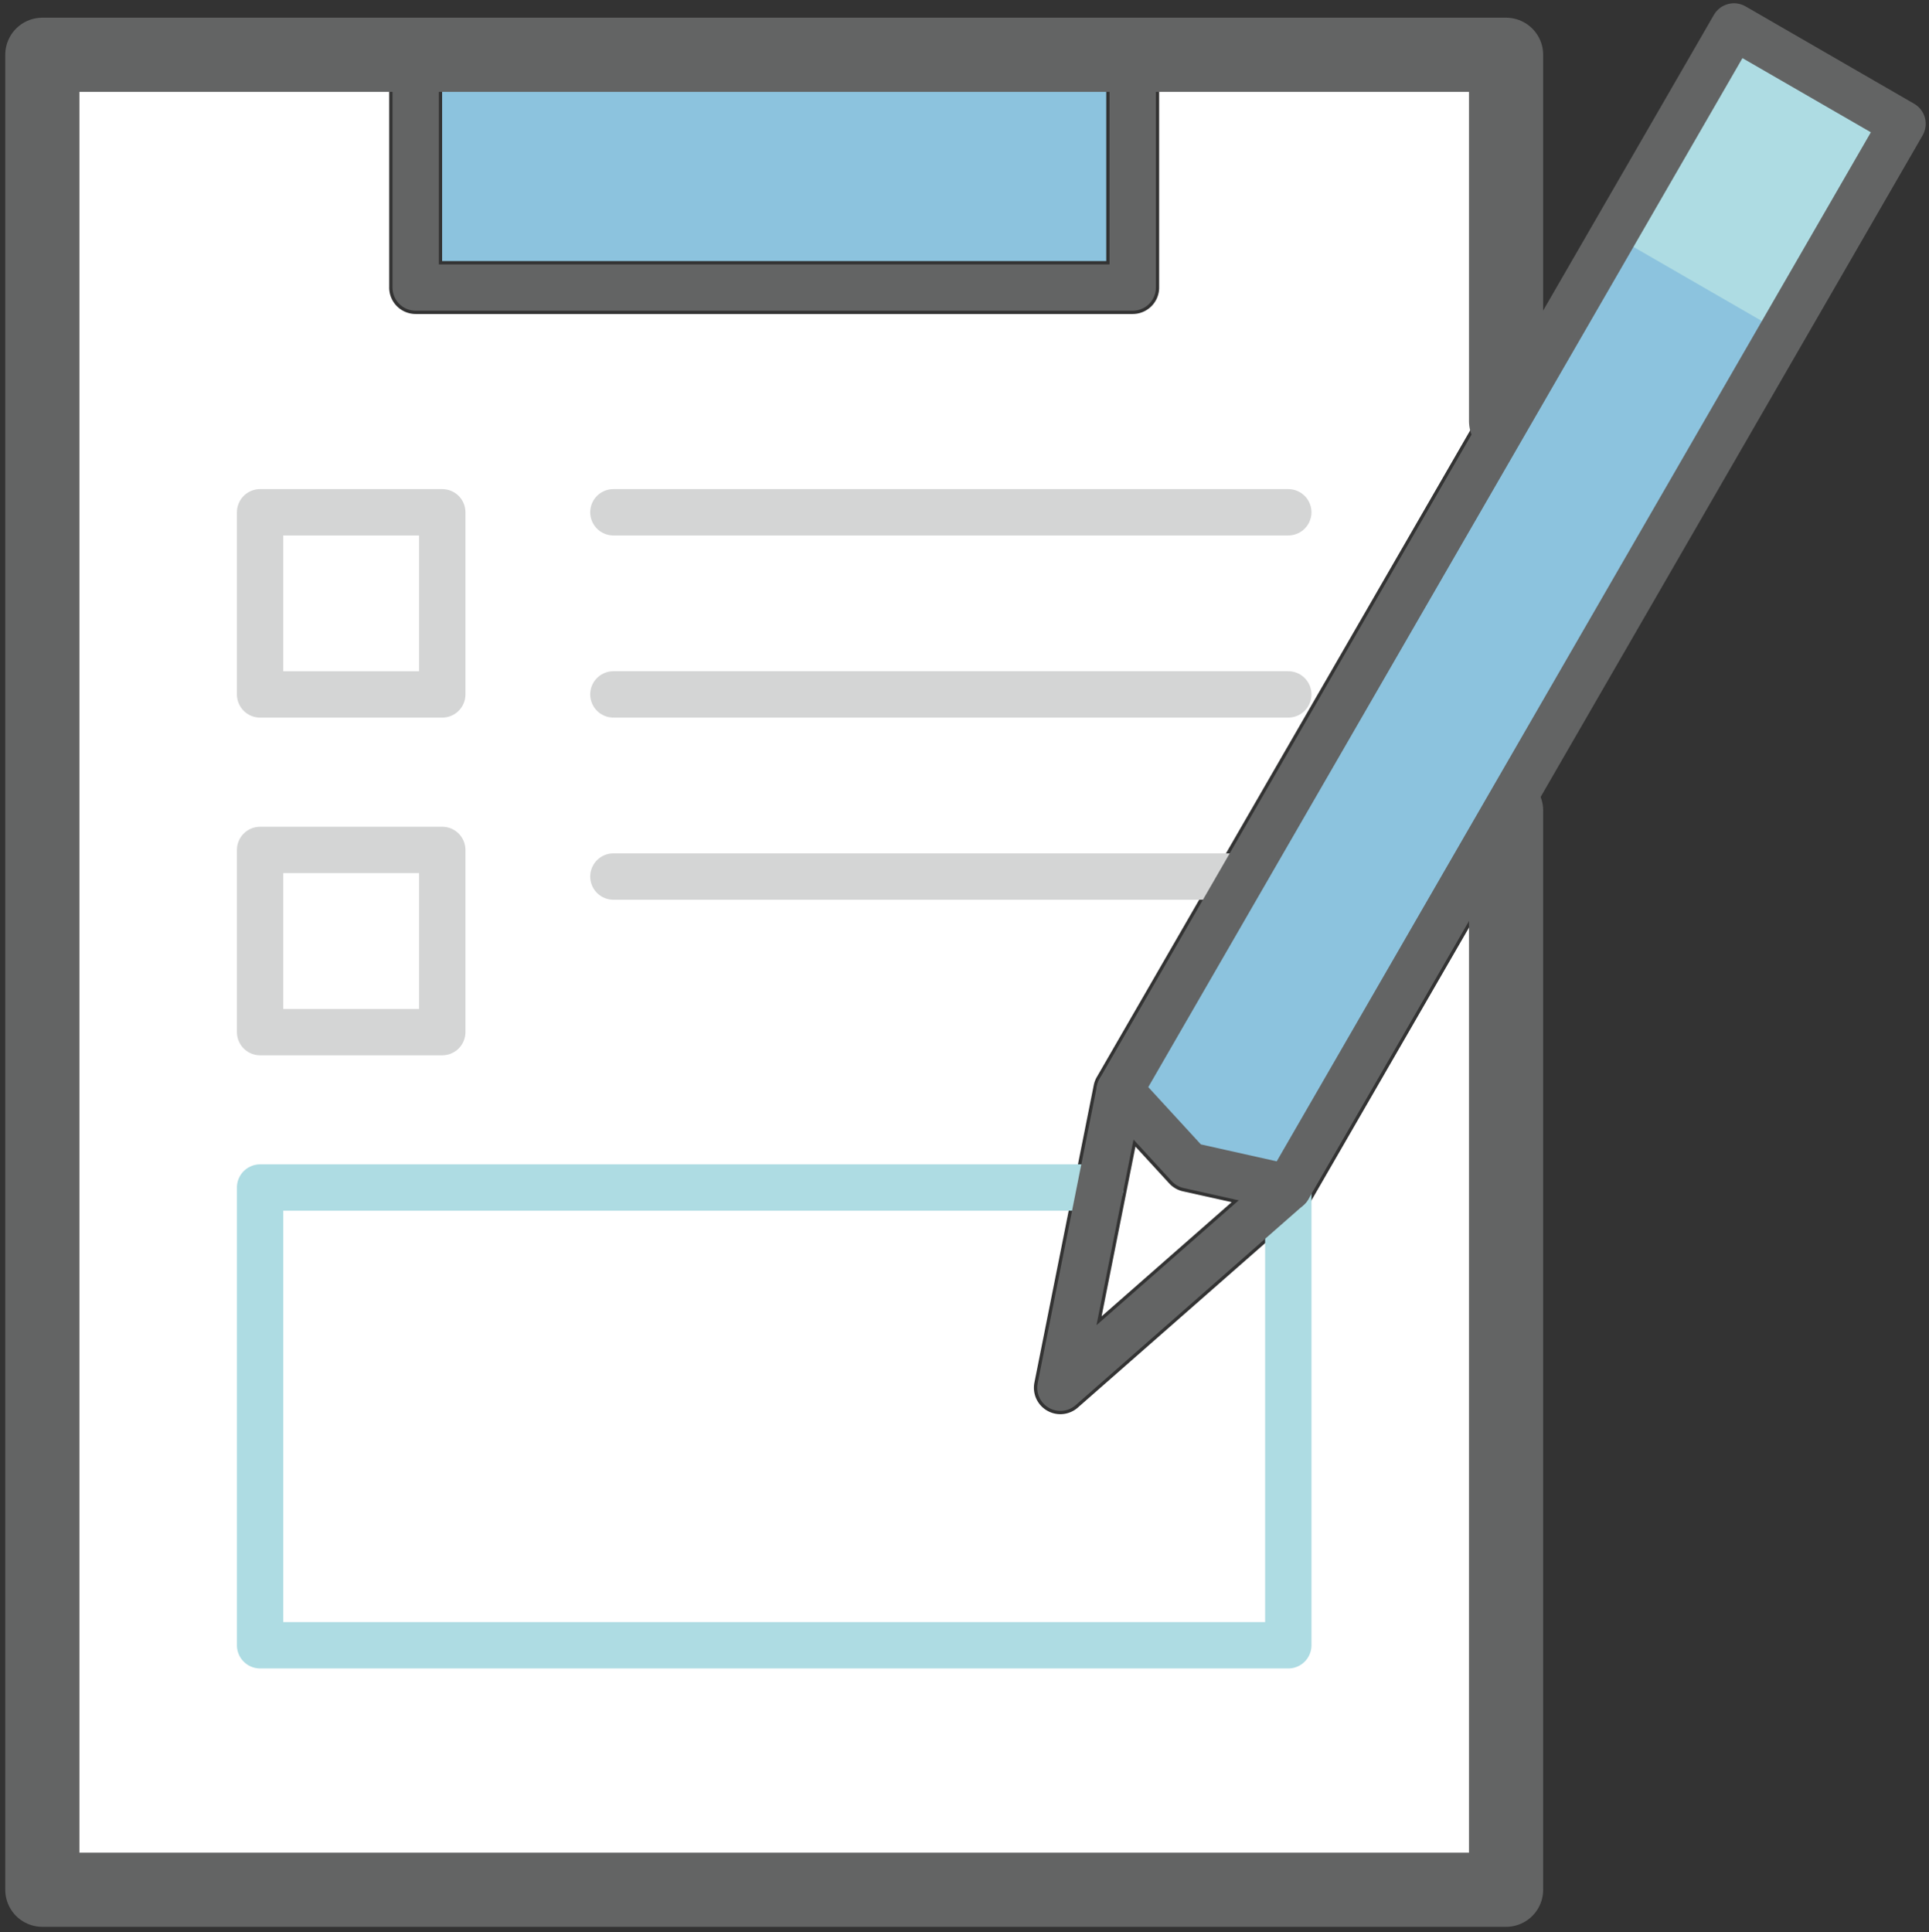
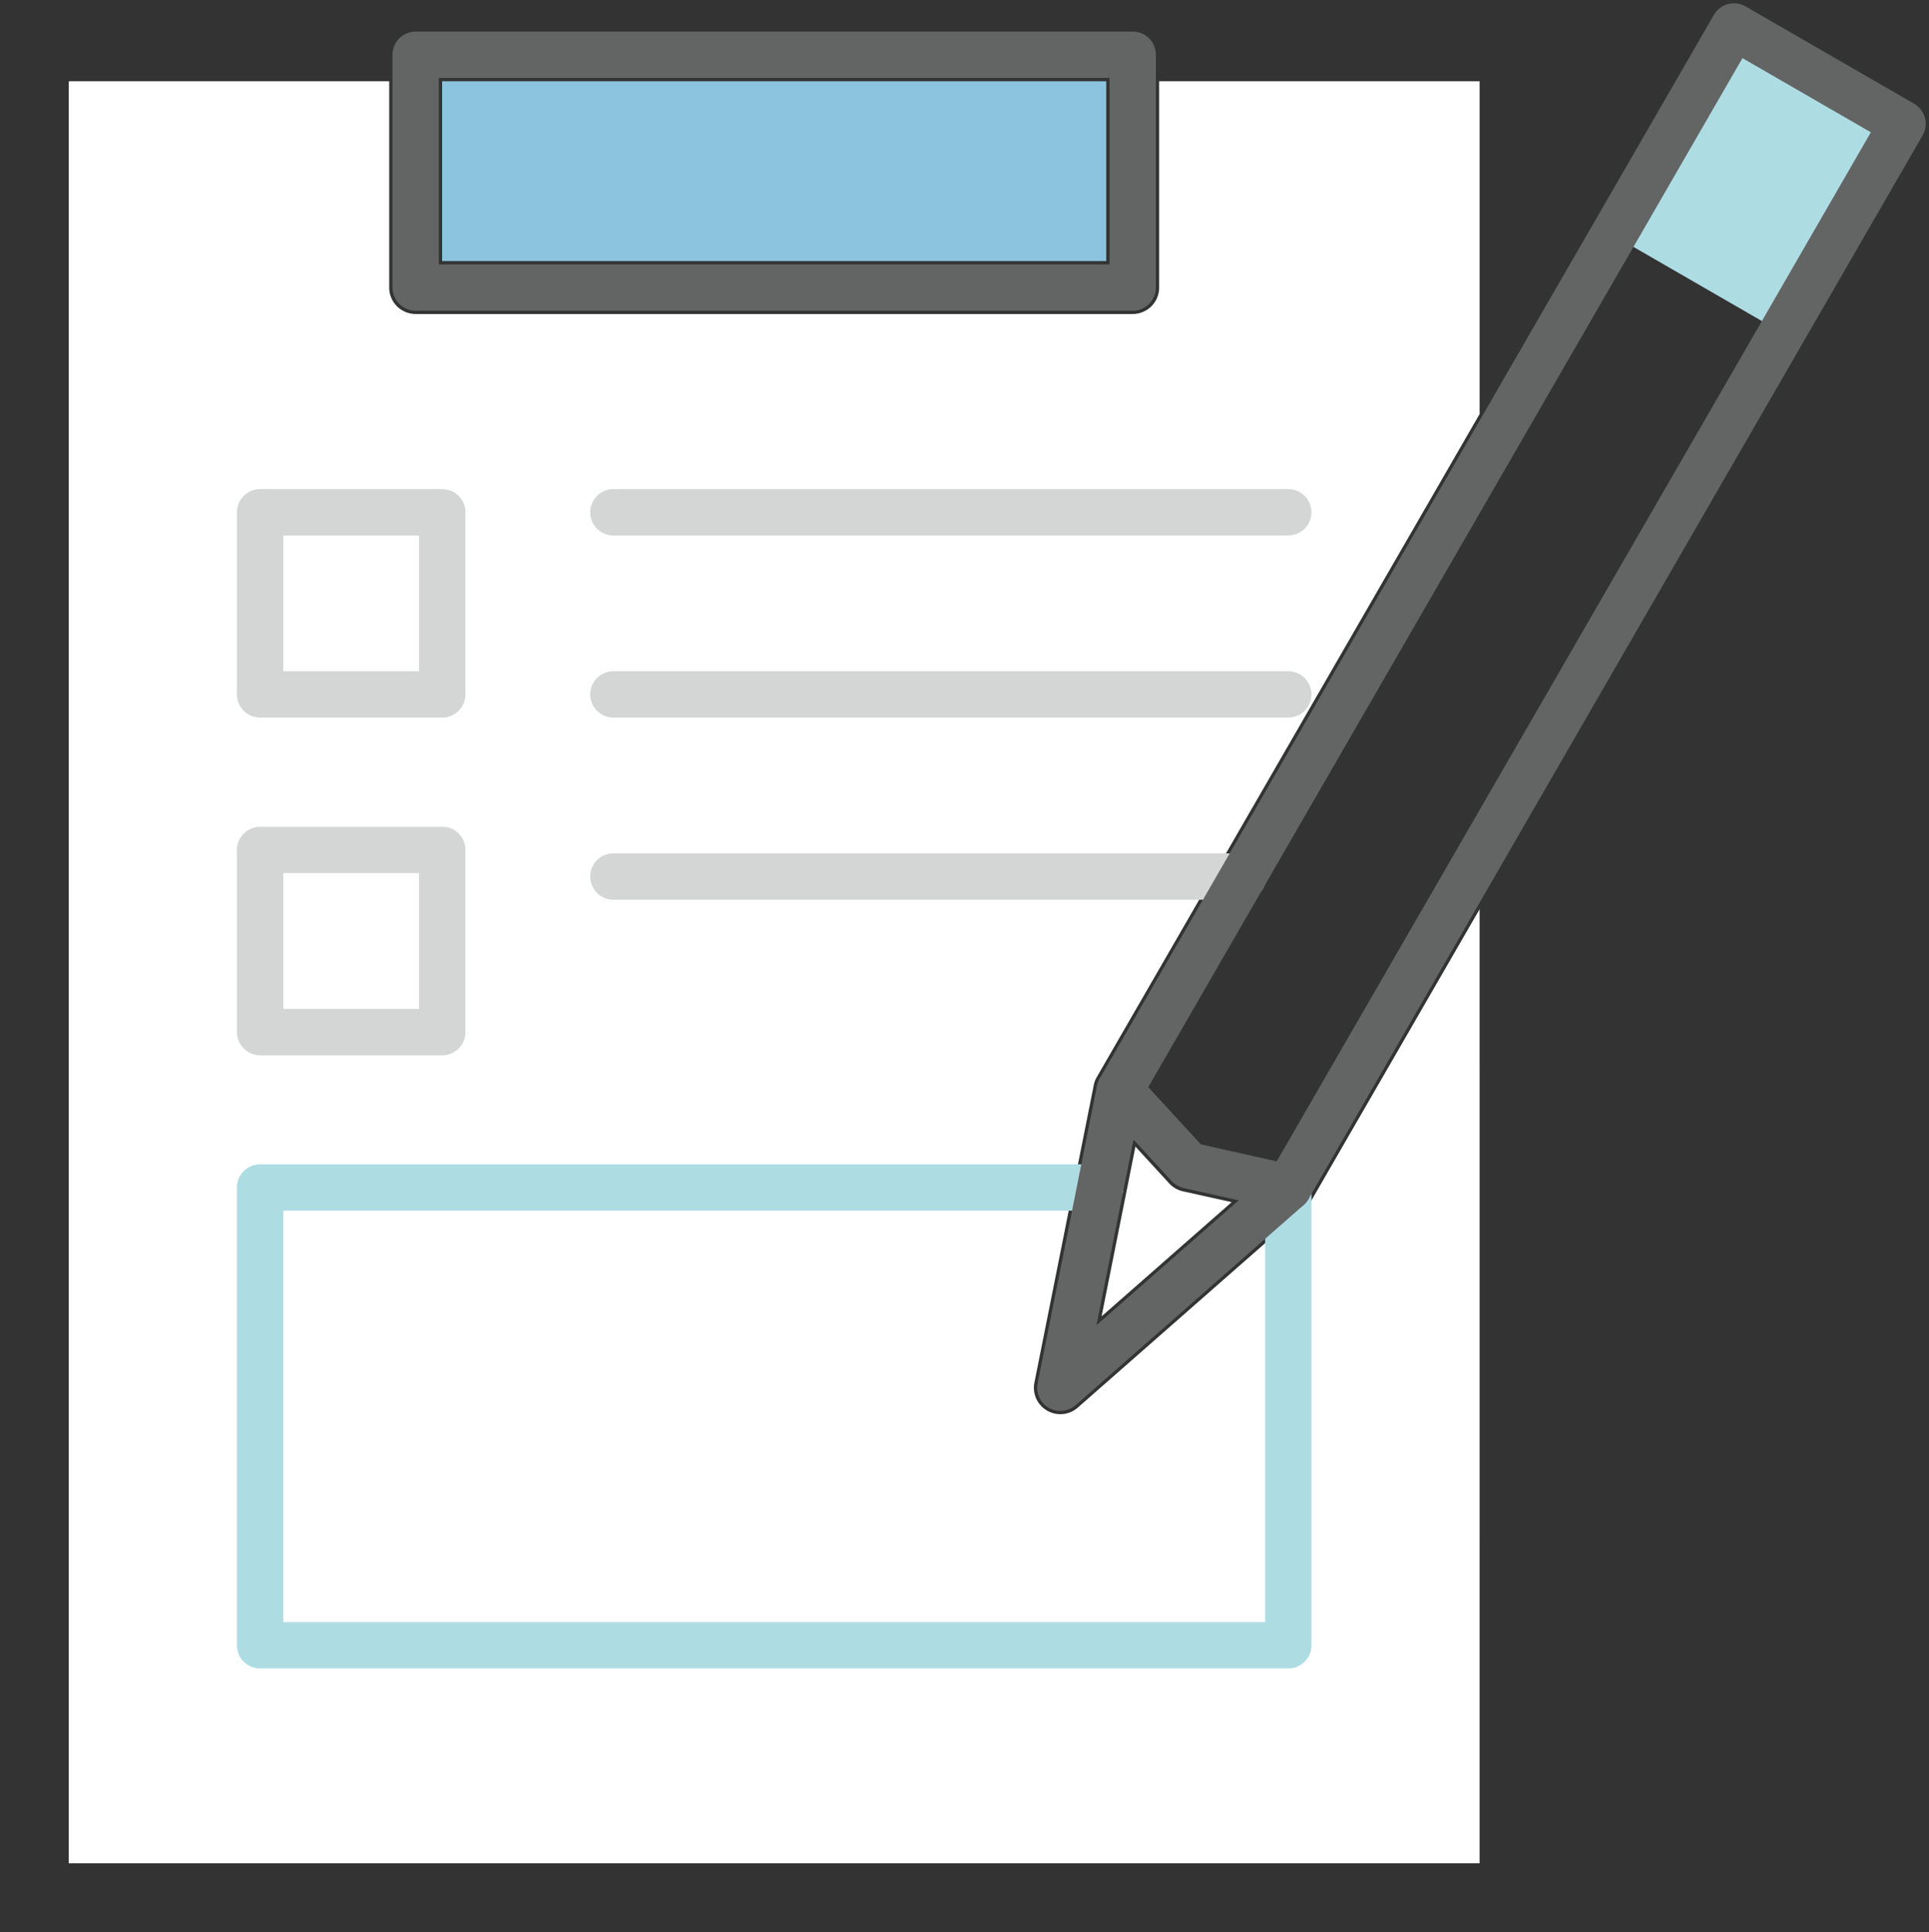
<svg xmlns="http://www.w3.org/2000/svg" width="104.031" height="104.201" viewBox="0 0 104.031 104.201">
  <rect x="0" y="0" width="104.031" height="104.201" fill="#333333" stroke="none" />
  <defs>
    <clipPath id="clip-path">
      <rect id="長方形_310" data-name="長方形 310" width="104.031" height="104.201" fill="none" />
    </clipPath>
  </defs>
  <g id="グループ_494" data-name="グループ 494" transform="translate(0 0)">
    <rect id="長方形_305" data-name="長方形 305" width="35.816" height="9.698" transform="translate(23.844 4.383)" fill="#8cc3de" />
    <g id="グループ_493" data-name="グループ 493" transform="translate(0 0)">
      <g id="グループ_492" data-name="グループ 492" clip-path="url(#clip-path)">
        <path id="パス_281" data-name="パス 281" d="M79.335,99.948H3.25V3.839H20.53V14.965a1.427,1.427,0,0,0,1.427,1.427H60.626a1.427,1.427,0,0,0,1.427-1.427V3.839H79.335v17.95L58.689,57.548a1.436,1.436,0,0,0-.163.433v0l-3.2,16.04a1.426,1.426,0,0,0,2.339,1.352L69.957,64.584c.008-.007.009-.016.017-.024a1.359,1.359,0,0,0,.277-.334l9.083-15.731Z" transform="translate(0.46 0.543)" fill="#fff" />
        <path id="パス_282" data-name="パス 282" d="M53.863,54.168l1.82,1.983a1.432,1.432,0,0,0,.741.428l2.628.585-7.014,6.158Z" transform="translate(7.371 7.672)" fill="#fff" />
        <rect id="長方形_306" data-name="長方形 306" width="9.824" height="9.824" transform="translate(14.027 27.628)" fill="none" stroke="#d4d5d5" stroke-linecap="round" stroke-linejoin="round" stroke-width="2.5" />
        <line id="線_14" data-name="線 14" x2="36.397" transform="translate(33.08 27.628)" fill="none" stroke="#d4d5d5" stroke-linecap="round" stroke-linejoin="round" stroke-width="2.5" />
        <line id="線_15" data-name="線 15" x2="36.397" transform="translate(33.08 37.451)" fill="none" stroke="#d4d5d5" stroke-linecap="round" stroke-linejoin="round" stroke-width="2.5" />
        <line id="線_16" data-name="線 16" x2="33.963" transform="translate(33.08 47.275)" fill="none" stroke="#d4d5d5" stroke-linecap="round" stroke-linejoin="round" stroke-width="2.5" />
        <rect id="長方形_307" data-name="長方形 307" width="9.824" height="9.824" transform="translate(14.027 45.84)" fill="none" stroke="#d4d5d5" stroke-linecap="round" stroke-linejoin="round" stroke-width="2.5" />
        <path id="パス_283" data-name="パス 283" d="M67.738,56.1V80.787H12.287V56.1H57.6" transform="translate(1.74 7.946)" fill="none" stroke="#aedce3" stroke-linecap="round" stroke-linejoin="round" stroke-width="2.5" />
        <path id="パス_285" data-name="パス 285" d="M62.382,56.758,50.091,67.549l3.2-16.04" transform="translate(7.095 7.295)" fill="none" stroke="#636464" stroke-linecap="round" stroke-linejoin="round" stroke-width="2.5" />
-         <path id="パス_286" data-name="パス 286" d="M80.939,43.346v58.207H2V2.589H80.939V22.344" transform="translate(0.283 0.366)" fill="none" stroke="#636464" stroke-linecap="round" stroke-linejoin="round" stroke-width="4" />
        <rect id="長方形_308" data-name="長方形 308" width="38.67" height="12.555" transform="translate(22.417 2.953)" fill="none" stroke="#636464" stroke-linecap="round" stroke-linejoin="round" stroke-width="2.5" />
-         <path id="パス_287" data-name="パス 287" d="M54.434,64.4l3.149,3.43,4.545,1.012,30.61-53.018-7.693-4.441Z" transform="translate(6.653 -6.002)" fill="#8cc3de" />
+         <path id="パス_287" data-name="パス 287" d="M54.434,64.4Z" transform="translate(6.653 -6.002)" fill="#8cc3de" />
        <rect id="長方形_309" data-name="長方形 309" width="12.708" height="9.673" transform="matrix(0.5, -0.866, 0.866, 0.5, 87.671, 13.073)" fill="#aedce3" />
        <path id="パス_284" data-name="パス 284" d="M61.985,63.877l-5.37-1.2-3.722-4.054L86.021,1.25,95.112,6.5Z" transform="translate(7.492 0.177)" fill="none" stroke="#636464" stroke-linecap="round" stroke-linejoin="round" stroke-width="2.5" />
      </g>
    </g>
  </g>
</svg>